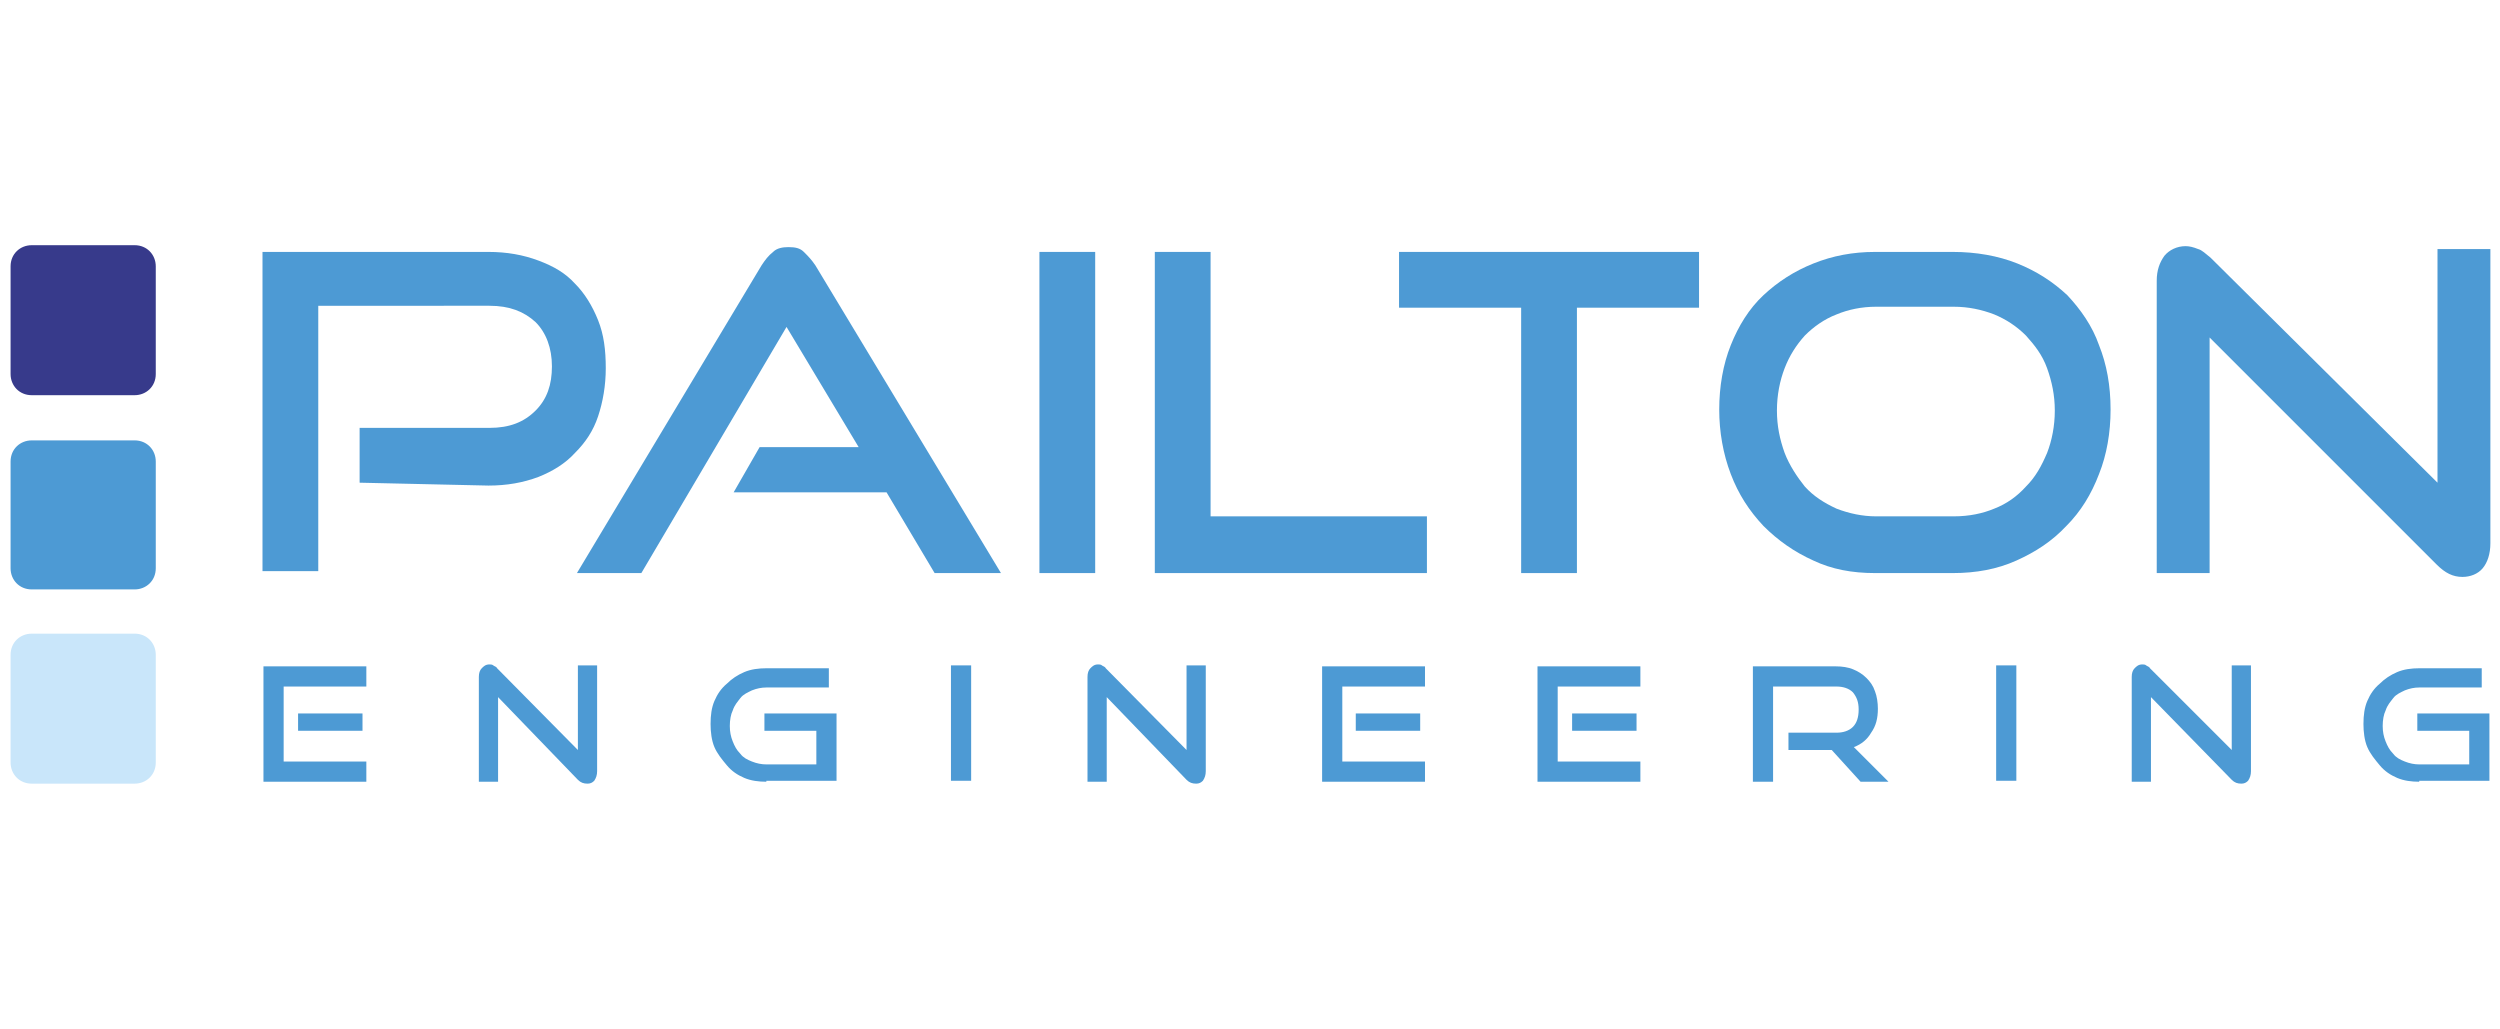
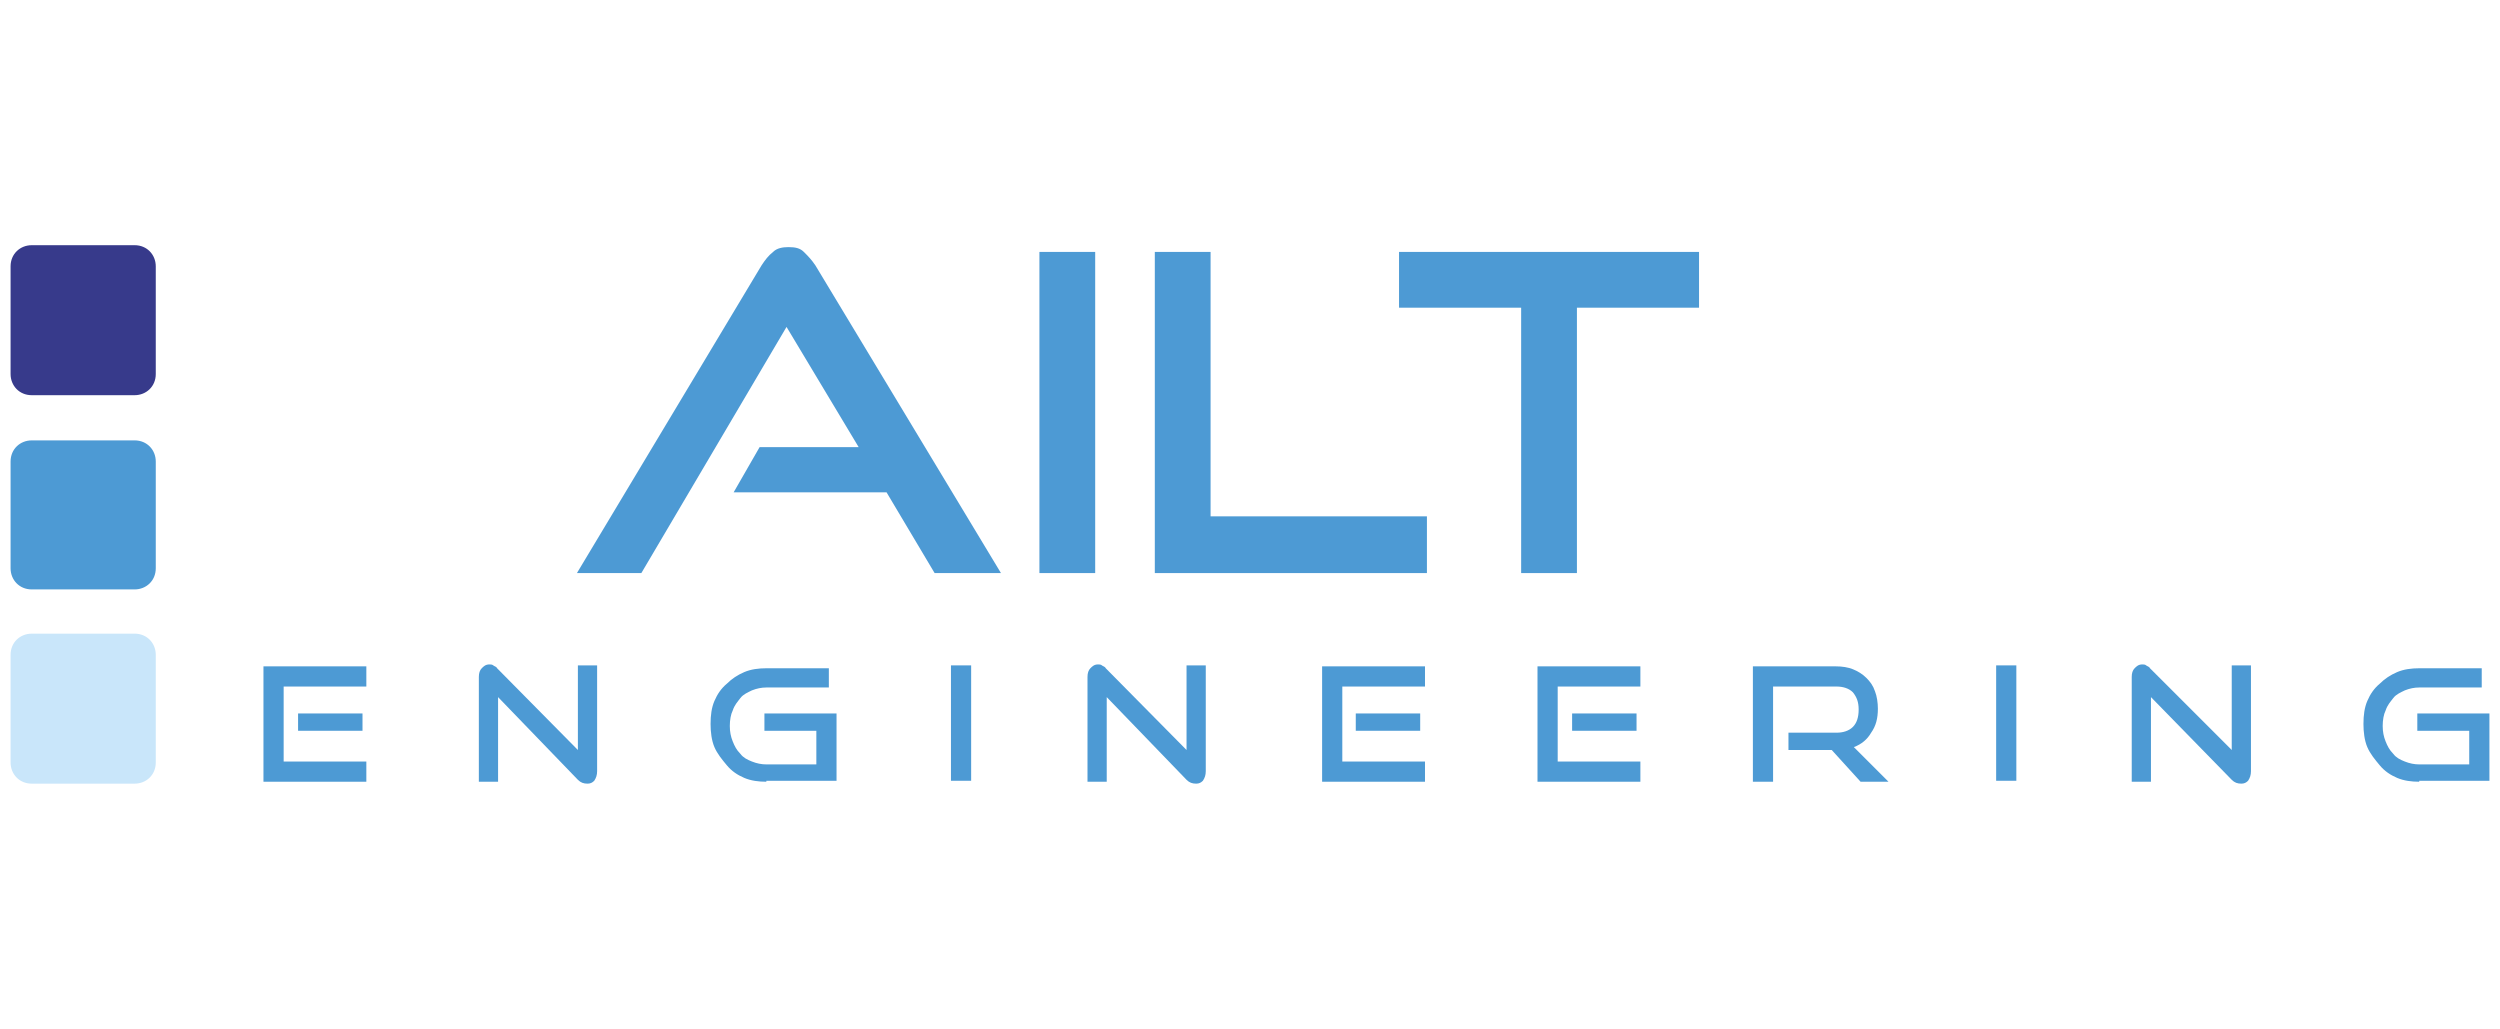
<svg xmlns="http://www.w3.org/2000/svg" version="1.1" id="Layer_1" x="0px" y="0px" viewBox="0 0 260 107" enable-background="new 0 0 260 107" xml:space="preserve">
  <g>
-     <path fill-rule="evenodd" clip-rule="evenodd" fill="#4D9AD4" d="M37.4,50.2v-5.7h13.5c2.1,0,3.6-0.6,4.8-1.8   c1.2-1.2,1.7-2.7,1.7-4.6c0-1.9-0.6-3.5-1.7-4.6c-1.2-1.1-2.7-1.7-4.8-1.7H33.1v27.6h-5.8V26.2h23.5c1.9,0,3.6,0.3,5.2,0.9   c1.6,0.6,2.8,1.3,3.8,2.4c1,1,1.8,2.3,2.4,3.8s0.8,3.1,0.8,5c0,1.8-0.3,3.5-0.8,5s-1.3,2.7-2.4,3.8c-1,1.1-2.3,1.9-3.8,2.5   c-1.6,0.6-3.3,0.9-5.2,0.9L37.4,50.2L37.4,50.2z" />
    <path fill-rule="evenodd" clip-rule="evenodd" fill="#4D9AD4" d="M97.2,59.6l-5-8.4H76.3l2.7-4.7h10.3l-7.5-12.5L66.7,59.6h-6.7   l19.2-32c0.4-0.6,0.7-1,1.2-1.4c0.4-0.4,1-0.5,1.6-0.5c0.7,0,1.2,0.1,1.6,0.5c0.4,0.4,0.8,0.8,1.2,1.4l19.3,32H97.2z" />
    <rect x="108.1" y="26.2" fill-rule="evenodd" clip-rule="evenodd" fill="#4D9AD4" width="5.8" height="33.4" />
    <polygon fill-rule="evenodd" clip-rule="evenodd" fill="#4D9AD4" points="120.1,59.6 120.1,26.2 125.9,26.2 125.9,53.7 148.4,53.7    148.4,59.6  " />
    <polygon fill-rule="evenodd" clip-rule="evenodd" fill="#4D9AD4" points="158.2,59.6 158.2,32 145.5,32 145.5,26.2 176.7,26.2    176.7,32 164,32 164,59.6  " />
-     <path fill-rule="evenodd" clip-rule="evenodd" fill="#4D9AD4" d="M195,59.6c-2.4,0-4.5-0.4-6.4-1.3c-2-0.9-3.7-2.1-5.2-3.6   c-1.5-1.6-2.6-3.3-3.4-5.4s-1.2-4.4-1.2-6.7c0-2.4,0.4-4.7,1.2-6.7c0.8-2,1.9-3.8,3.4-5.2c1.5-1.4,3.2-2.5,5.2-3.3   c2-0.8,4.1-1.2,6.4-1.2h8.1c2.4,0,4.7,0.4,6.7,1.2c2,0.8,3.7,1.9,5.2,3.3c1.4,1.5,2.6,3.2,3.3,5.2c0.8,2,1.2,4.2,1.2,6.7   c0,2.4-0.4,4.7-1.2,6.7c-0.8,2.1-1.9,3.9-3.4,5.4c-1.5,1.6-3.2,2.7-5.2,3.6c-2,0.9-4.2,1.3-6.6,1.3L195,59.6L195,59.6z M203.2,53.7   c1.6,0,3-0.3,4.2-0.8c1.3-0.5,2.4-1.3,3.3-2.3c1-1,1.6-2.1,2.2-3.5c0.5-1.3,0.8-2.8,0.8-4.4c0-1.6-0.3-3-0.8-4.4s-1.3-2.4-2.2-3.4   c-1-1-2.1-1.7-3.3-2.2c-1.3-0.5-2.7-0.8-4.2-0.8h-8.1c-1.5,0-2.9,0.3-4.1,0.8c-1.3,0.5-2.4,1.3-3.3,2.2c-0.9,1-1.6,2.1-2.1,3.4   s-0.8,2.8-0.8,4.4c0,1.6,0.3,3,0.8,4.4c0.5,1.3,1.3,2.5,2.1,3.5c0.9,1,2,1.7,3.3,2.3c1.3,0.5,2.7,0.8,4.1,0.8H203.2z" />
-     <path fill-rule="evenodd" clip-rule="evenodd" fill="#4D9AD4" d="M229.8,35.1v24.5h-5.5V29.2c0-1.1,0.3-1.9,0.8-2.6   c0.5-0.6,1.3-1,2.2-1c0.4,0,0.8,0.1,1.3,0.3c0.4,0.1,0.8,0.5,1.3,0.9l23.6,23.4V25.9h5.5v30.6c0,1.1-0.3,2-0.8,2.6   s-1.3,0.9-2.1,0.9c-1,0-1.8-0.4-2.7-1.3L229.8,35.1z" />
    <path fill-rule="evenodd" clip-rule="evenodd" fill="#4D9AD4" d="M27.4,81.3v-12h10.7v2.1h-8.6v7.8h8.6v2.1L27.4,81.3L27.4,81.3z    M31,76v-1.8h6.7V76H31z" />
    <path fill-rule="evenodd" clip-rule="evenodd" fill="#4D9AD4" d="M51.8,72.5v8.8h-2V70.4c0-0.4,0.1-0.7,0.3-0.9   c0.2-0.2,0.4-0.4,0.8-0.4c0.1,0,0.3,0,0.4,0.1c0.1,0.1,0.3,0.1,0.4,0.3l8.4,8.5v-8.8h2v11c0,0.4-0.1,0.7-0.3,1   c-0.2,0.2-0.4,0.3-0.7,0.3c-0.4,0-0.7-0.1-1-0.4L51.8,72.5z" />
    <path fill-rule="evenodd" clip-rule="evenodd" fill="#4D9AD4" d="M79.7,81.3c-0.8,0-1.6-0.1-2.3-0.4c-0.7-0.3-1.3-0.7-1.8-1.3   s-1-1.2-1.3-1.9c-0.3-0.7-0.4-1.6-0.4-2.4c0-0.9,0.1-1.7,0.4-2.4c0.3-0.7,0.7-1.3,1.3-1.8c0.5-0.5,1.1-0.9,1.8-1.2   c0.7-0.3,1.5-0.4,2.3-0.4h6.5v2h-6.5c-0.5,0-1,0.1-1.5,0.3c-0.4,0.2-0.9,0.4-1.2,0.8c-0.3,0.4-0.6,0.7-0.8,1.3   c-0.2,0.4-0.3,1-0.3,1.6s0.1,1.1,0.3,1.6c0.2,0.5,0.4,0.9,0.8,1.3c0.3,0.4,0.7,0.6,1.2,0.8s1,0.3,1.5,0.3h5.2V76h-5.4v-1.8H87v7   H79.7z" />
    <rect x="98.9" y="69.2" fill-rule="evenodd" clip-rule="evenodd" fill="#4D9AD4" width="2.1" height="12" />
    <path fill-rule="evenodd" clip-rule="evenodd" fill="#4D9AD4" d="M115.1,72.5v8.8h-2V70.4c0-0.4,0.1-0.7,0.3-0.9   c0.2-0.2,0.4-0.4,0.8-0.4c0.1,0,0.3,0,0.4,0.1c0.1,0.1,0.3,0.1,0.4,0.3l8.4,8.5v-8.8h2v11c0,0.4-0.1,0.7-0.3,1   c-0.2,0.2-0.4,0.3-0.7,0.3c-0.4,0-0.7-0.1-1-0.4L115.1,72.5z" />
    <path fill-rule="evenodd" clip-rule="evenodd" fill="#4D9AD4" d="M137.5,81.3v-12h10.7v2.1h-8.6v7.8h8.6v2.1L137.5,81.3L137.5,81.3   z M141,76v-1.8h6.7V76H141z" />
    <path fill-rule="evenodd" clip-rule="evenodd" fill="#4D9AD4" d="M159.9,81.3v-12h10.7v2.1h-8.6v7.8h8.6v2.1L159.9,81.3L159.9,81.3   z M163.5,76v-1.8h6.7V76H163.5z" />
    <path fill-rule="evenodd" clip-rule="evenodd" fill="#4D9AD4" d="M193.5,81.3l-3-3.3H186v-1.8h5c0.7,0,1.3-0.2,1.7-0.6   c0.4-0.4,0.6-1,0.6-1.8c0-0.8-0.2-1.3-0.6-1.8c-0.4-0.4-1-0.6-1.7-0.6h-6.6v9.9h-2.1v-12h8.6c0.7,0,1.3,0.1,1.8,0.3   c0.5,0.2,1,0.5,1.4,0.9c0.4,0.4,0.7,0.8,0.9,1.4c0.2,0.5,0.3,1.2,0.3,1.8c0,1-0.2,1.8-0.7,2.5c-0.4,0.7-1,1.2-1.8,1.5l3.6,3.6   C196.5,81.3,193.5,81.3,193.5,81.3z" />
    <rect x="207.6" y="69.2" fill-rule="evenodd" clip-rule="evenodd" fill="#4D9AD4" width="2.1" height="12" />
    <path fill-rule="evenodd" clip-rule="evenodd" fill="#4D9AD4" d="M223.7,72.5v8.8h-2V70.4c0-0.4,0.1-0.7,0.3-0.9   c0.2-0.2,0.4-0.4,0.8-0.4c0.1,0,0.3,0,0.4,0.1c0.1,0.1,0.3,0.1,0.4,0.3l8.5,8.5v-8.8h2v11c0,0.4-0.1,0.7-0.3,1   c-0.2,0.2-0.4,0.3-0.7,0.3c-0.4,0-0.7-0.1-1-0.4L223.7,72.5z" />
    <path fill-rule="evenodd" clip-rule="evenodd" fill="#4D9AD4" d="M251.6,81.3c-0.8,0-1.6-0.1-2.3-0.4c-0.7-0.3-1.3-0.7-1.8-1.3   s-1-1.2-1.3-1.9c-0.3-0.7-0.4-1.6-0.4-2.4c0-0.9,0.1-1.7,0.4-2.4c0.3-0.7,0.7-1.3,1.3-1.8c0.5-0.5,1.1-0.9,1.8-1.2   c0.7-0.3,1.5-0.4,2.3-0.4h6.5v2h-6.5c-0.5,0-1,0.1-1.5,0.3c-0.4,0.2-0.9,0.4-1.2,0.8c-0.3,0.4-0.6,0.7-0.8,1.3   c-0.2,0.4-0.3,1-0.3,1.6s0.1,1.1,0.3,1.6c0.2,0.5,0.4,0.9,0.8,1.3c0.3,0.4,0.7,0.6,1.2,0.8s1,0.3,1.5,0.3h5.2V76h-5.4v-1.8h7.5v7   H251.6z" />
    <path fill-rule="evenodd" clip-rule="evenodd" fill="#373A8B" d="M16.2,38.9c0,1.3-1,2.2-2.2,2.2H3.3c-1.3,0-2.2-1-2.2-2.2V27.7   c0-1.3,1-2.2,2.2-2.2H14c1.3,0,2.2,1,2.2,2.2L16.2,38.9L16.2,38.9z" />
    <path fill-rule="evenodd" clip-rule="evenodd" fill="#4D9AD4" d="M16.2,59.1c0,1.3-1,2.2-2.2,2.2H3.3c-1.3,0-2.2-1-2.2-2.2V48   c0-1.3,1-2.2,2.2-2.2H14c1.3,0,2.2,1,2.2,2.2L16.2,59.1L16.2,59.1z" />
    <path fill-rule="evenodd" clip-rule="evenodd" fill="#C9E6FA" d="M16.2,79.3c0,1.3-1,2.2-2.2,2.2H3.3c-1.3,0-2.2-1-2.2-2.2V68.1   c0-1.3,1-2.2,2.2-2.2H14c1.3,0,2.2,1,2.2,2.2L16.2,79.3L16.2,79.3z" />
  </g>
</svg>